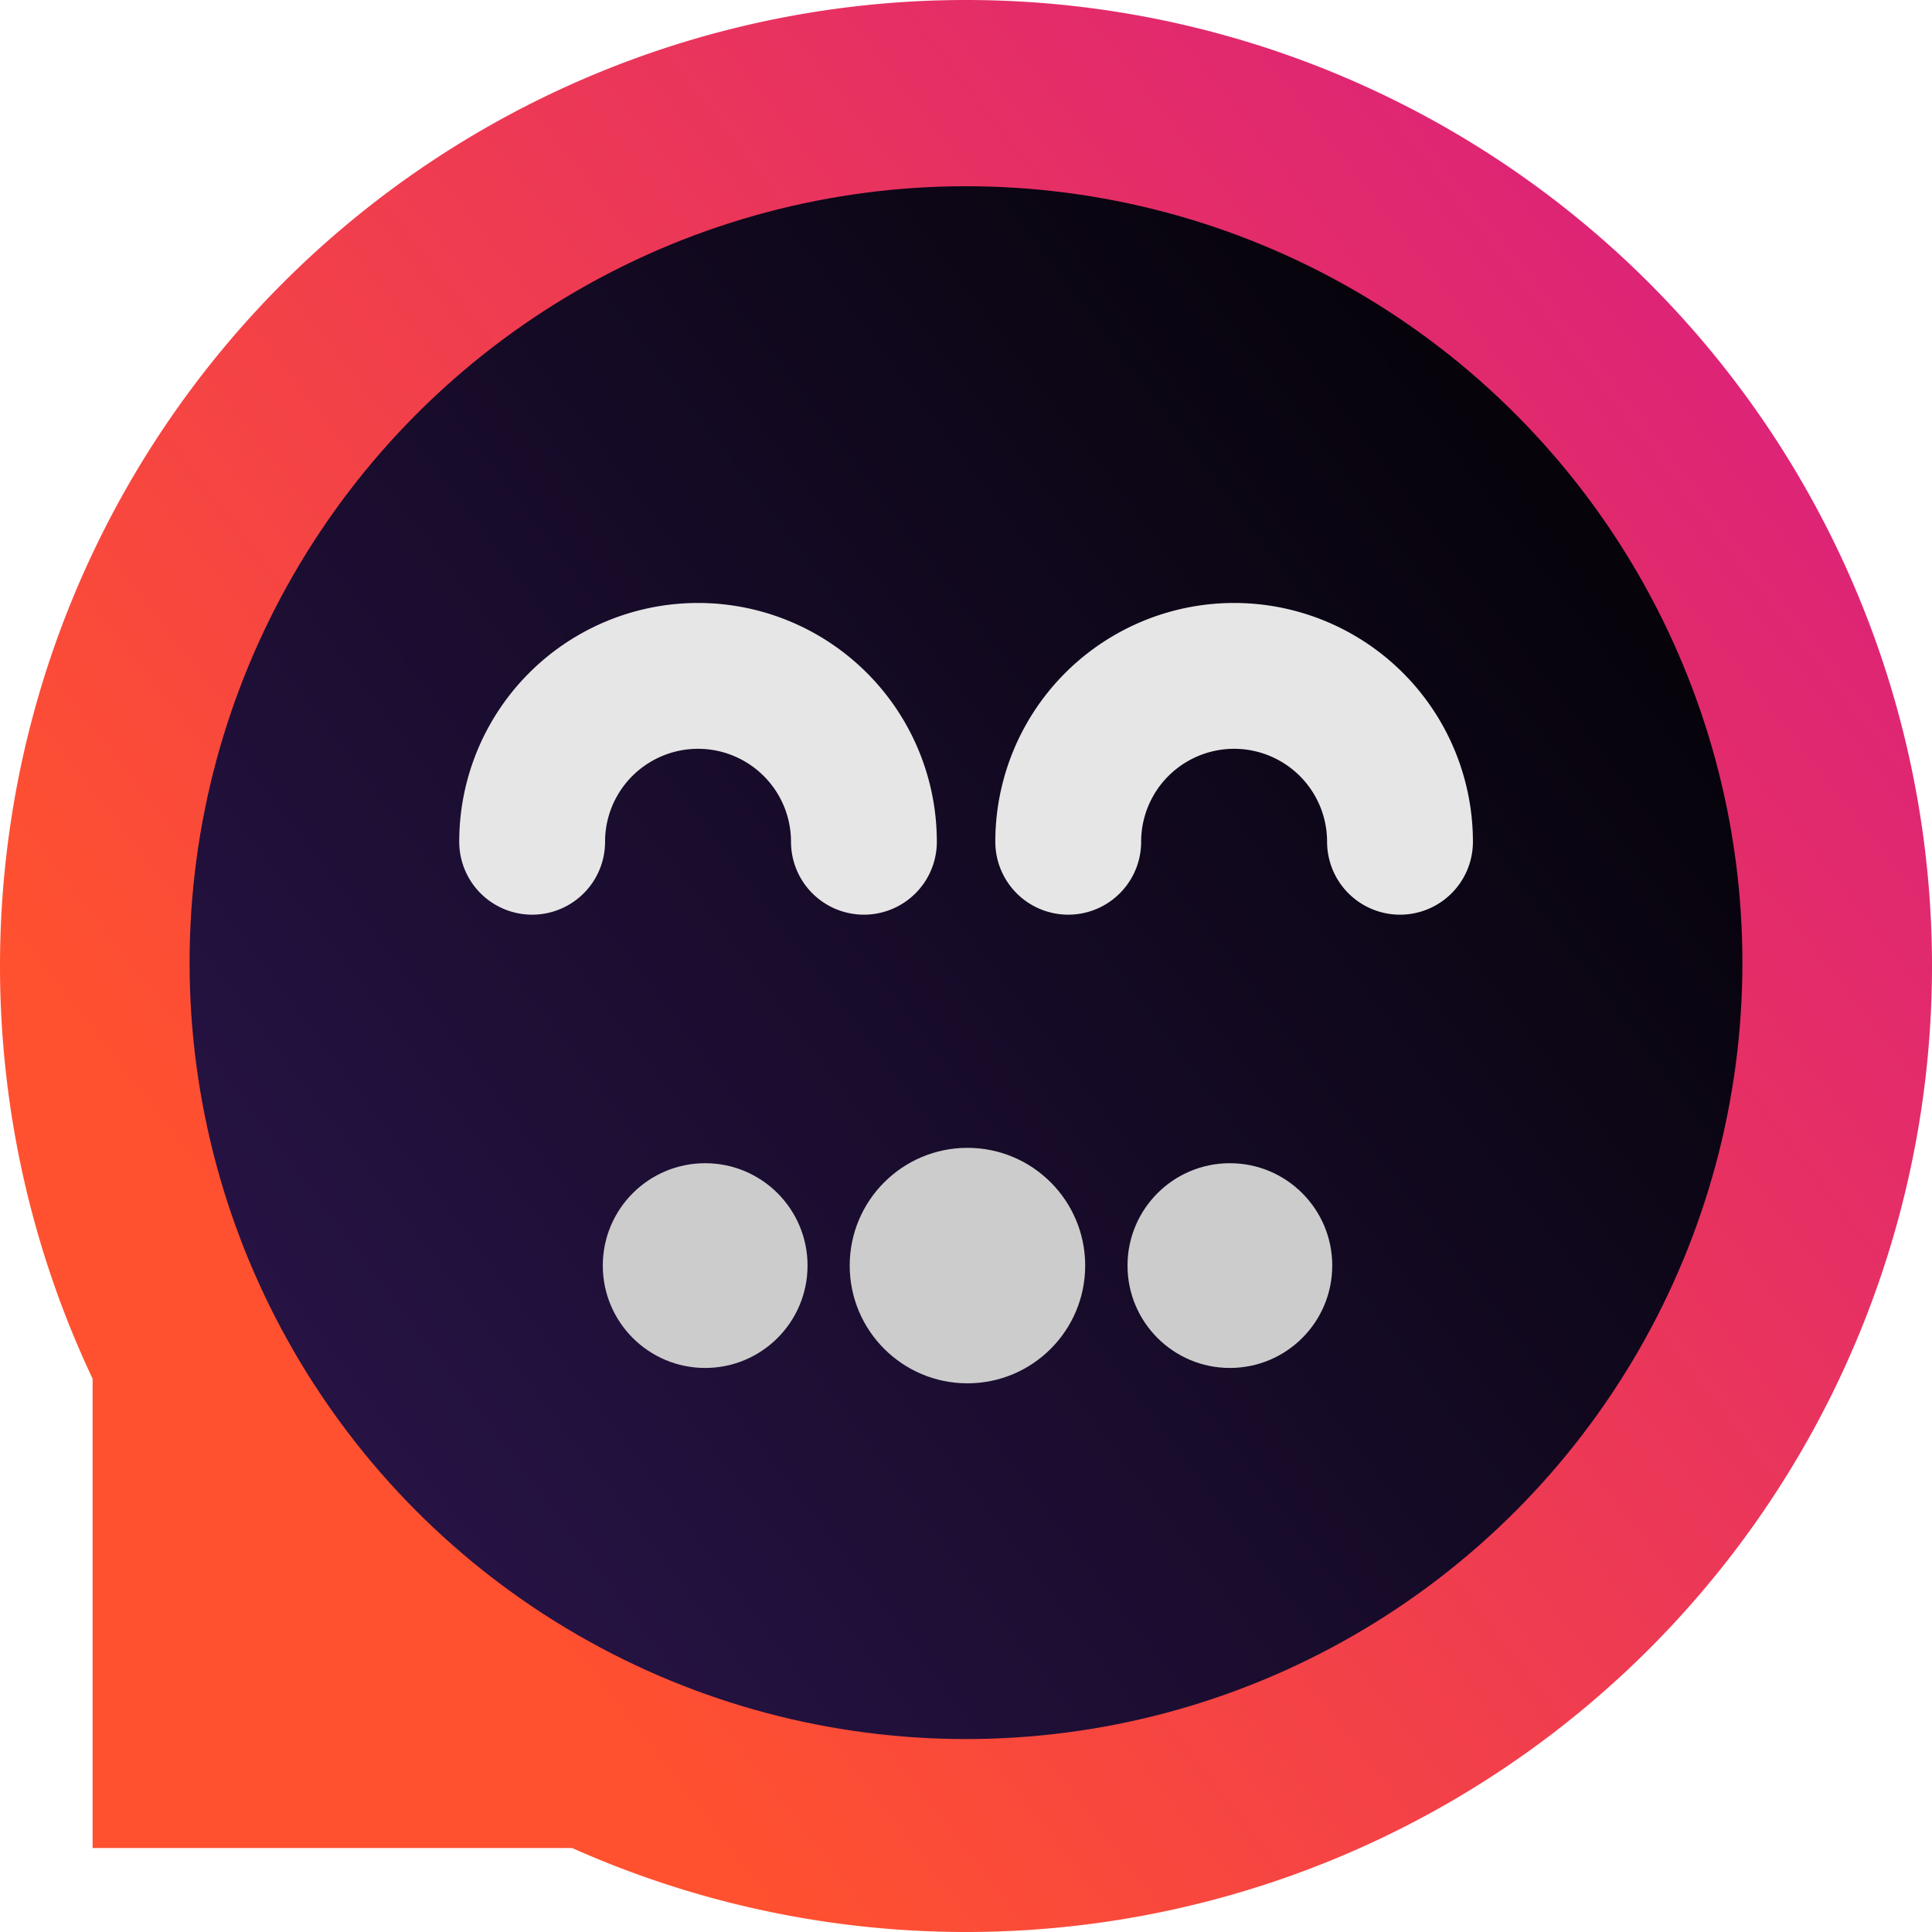
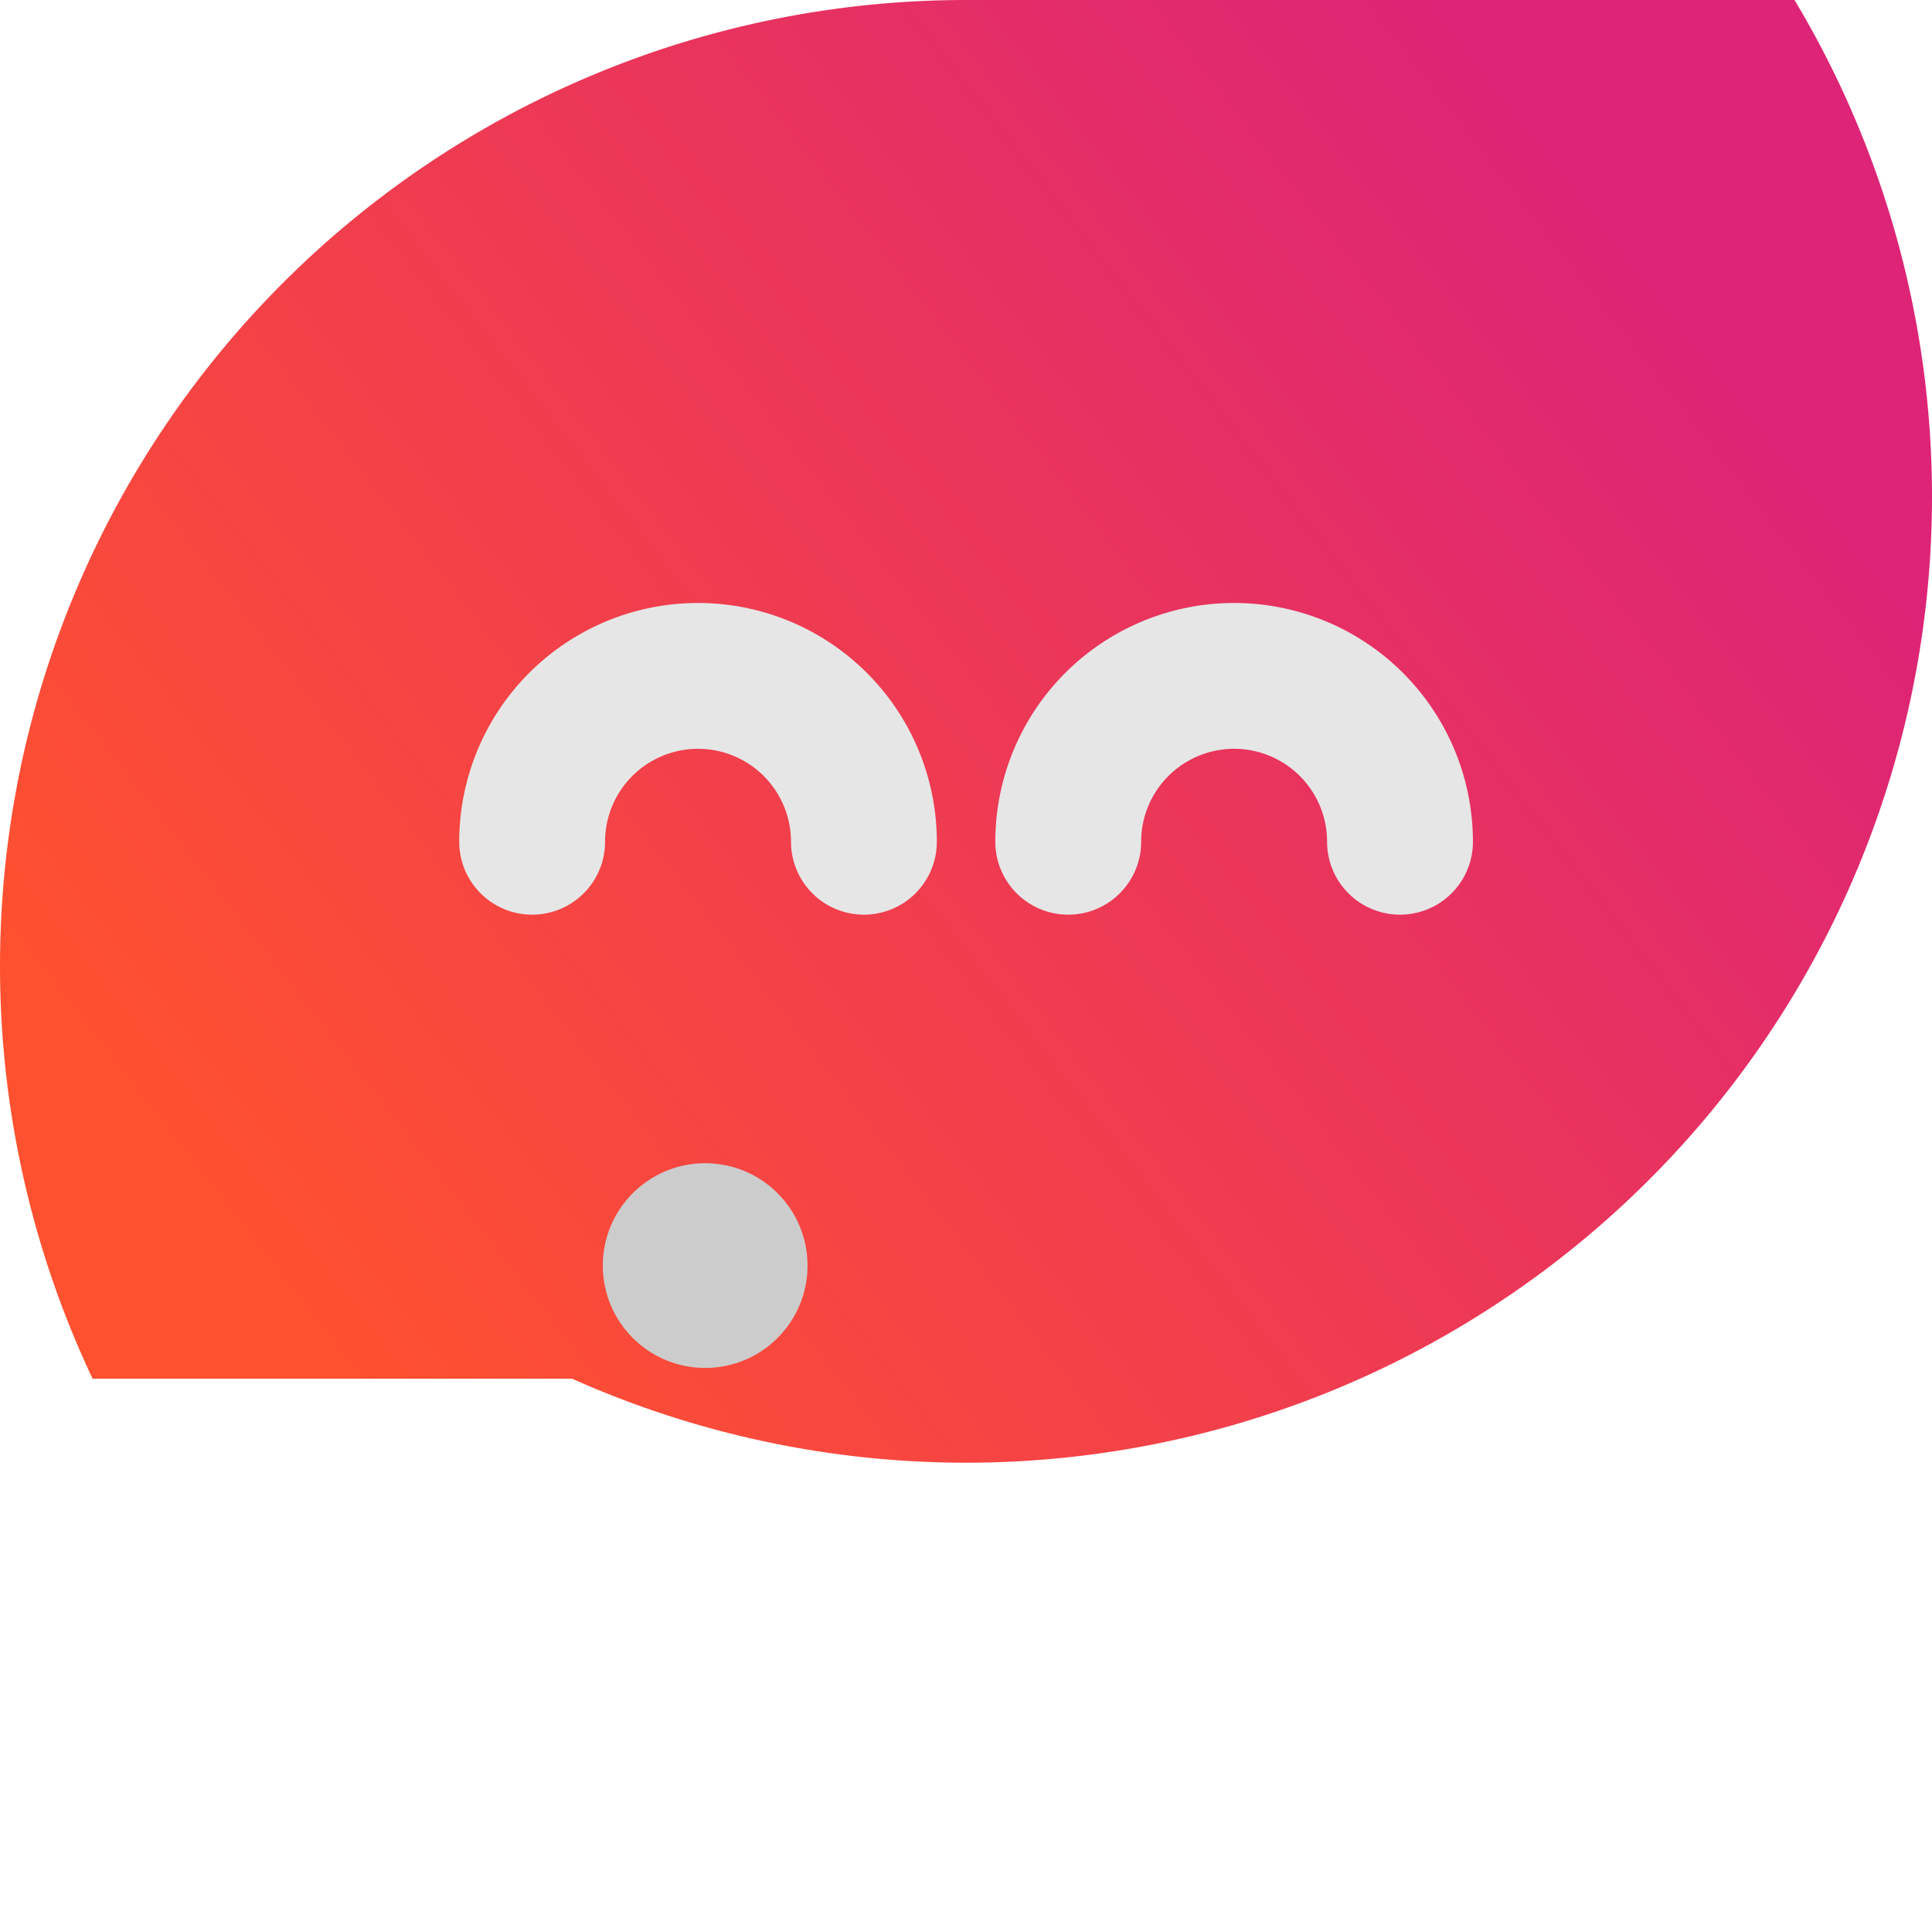
<svg xmlns="http://www.w3.org/2000/svg" xmlns:xlink="http://www.w3.org/1999/xlink" width="13.248mm" height="13.248mm" viewBox="0 0 13.248 13.248" version="1.1" id="svg1">
  <defs id="defs1">
    <linearGradient id="linearGradient14">
      <stop style="stop-color:#2d1650;stop-opacity:1;" offset="0" id="stop15" />
      <stop style="stop-color:#000000;stop-opacity:1;" offset="1" id="stop16" />
    </linearGradient>
    <linearGradient id="linearGradient10">
      <stop style="stop-color:#ff512f;stop-opacity:1;" offset="0" id="stop9" />
      <stop style="stop-color:#dd2476;stop-opacity:1;" offset="1" id="stop10" />
    </linearGradient>
    <linearGradient xlink:href="#linearGradient10" id="linearGradient2" gradientUnits="userSpaceOnUse" gradientTransform="translate(30.515,0.546)" x1="43.348" y1="31.701" x2="52.646" y2="24.468" />
    <linearGradient xlink:href="#linearGradient14" id="linearGradient8" gradientUnits="userSpaceOnUse" gradientTransform="matrix(1.168,0,0,1.168,1.131,-4.621)" x1="60.797" y1="32.916" x2="70.764" y2="25.379" />
  </defs>
  <g id="layer1" transform="translate(-71.263,-22.395)">
-     <path id="path2-5-6-6" style="fill:url(#linearGradient2);fill-opacity:1;stroke:none;stroke-width:1;stroke-linecap:square;stroke-dasharray:none" d="m 77.887,22.395 a 6.624,6.624 0 0 0 -6.624,6.624 6.624,6.624 0 0 0 0.635,2.83 V 35.067 h 3.288 a 6.624,6.624 0 0 0 2.701,0.576 6.624,6.624 0 0 0 6.624,-6.624 6.624,6.624 0 0 0 -6.624,-6.624 z" />
-     <circle style="fill:url(#linearGradient8);fill-opacity:1;stroke:none;stroke-width:1.168;stroke-linecap:square;stroke-dasharray:none" id="path2-3-7-0-0" cx="77.887" cy="28.996" r="5.324" />
+     <path id="path2-5-6-6" style="fill:url(#linearGradient2);fill-opacity:1;stroke:none;stroke-width:1;stroke-linecap:square;stroke-dasharray:none" d="m 77.887,22.395 a 6.624,6.624 0 0 0 -6.624,6.624 6.624,6.624 0 0 0 0.635,2.83 h 3.288 a 6.624,6.624 0 0 0 2.701,0.576 6.624,6.624 0 0 0 6.624,-6.624 6.624,6.624 0 0 0 -6.624,-6.624 z" />
    <g id="g9" transform="translate(-0.04)" style="stroke:#e6e6e6">
      <path style="fill:none;stroke:#e6e6e6;stroke-width:1;stroke-linecap:round;stroke-linejoin:round;stroke-dasharray:none" id="path16-9" d="m -74.952,-28.167 a 1.137,1.137 0 0 1 -0.569,0.985 1.137,1.137 0 0 1 -1.137,0 1.137,1.137 0 0 1 -0.569,-0.985" transform="scale(-1)" />
      <path style="fill:none;stroke:#e6e6e6;stroke-width:1;stroke-linecap:round;stroke-linejoin:round;stroke-dasharray:none" id="path16-1-2" d="m -78.628,-28.167 a 1.137,1.137 0 0 1 -0.569,0.985 1.137,1.137 0 0 1 -1.137,0 1.137,1.137 0 0 1 -0.569,-0.985" transform="scale(-1)" />
    </g>
    <g id="g8" transform="matrix(1.075,0,0,1.075,-6.21,-2.012)" style="fill:#cccccc">
      <circle style="fill:#cccccc;stroke:none;stroke-width:1;stroke-linecap:round;stroke-linejoin:round" id="path8" cx="76.566" cy="30.777" r="0.653" />
-       <circle style="fill:#cccccc;stroke:none;stroke-width:1.151;stroke-linecap:round;stroke-linejoin:round" id="path8-5" cx="78.239" cy="30.777" r="0.751" />
-       <circle style="fill:#cccccc;stroke:none;stroke-width:1;stroke-linecap:round;stroke-linejoin:round" id="path8-9" cx="79.913" cy="30.777" r="0.653" />
    </g>
  </g>
</svg>